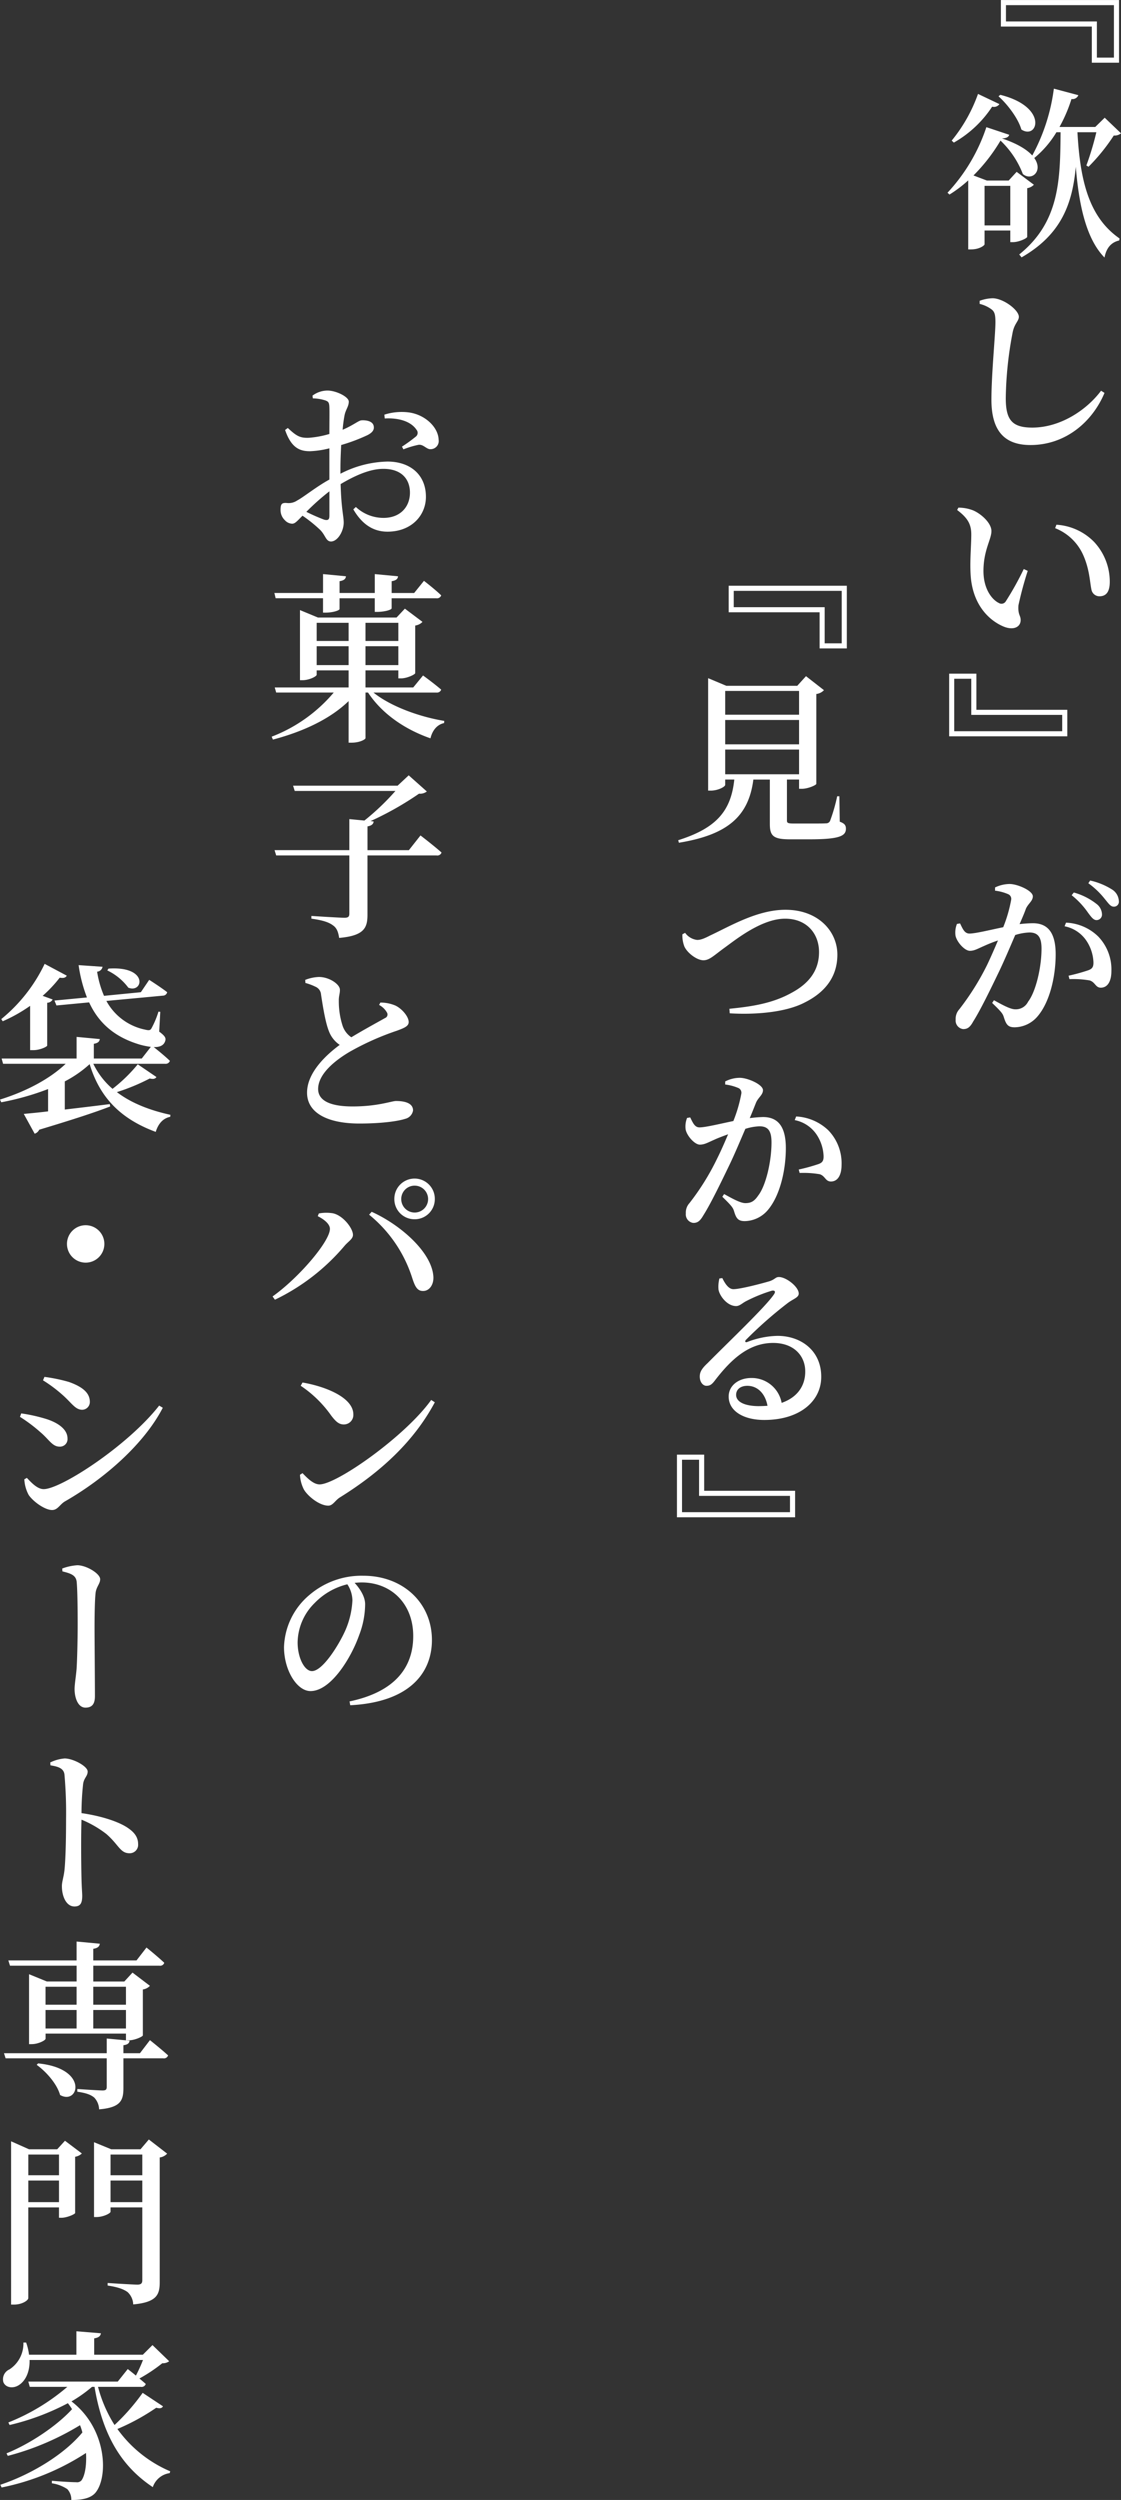
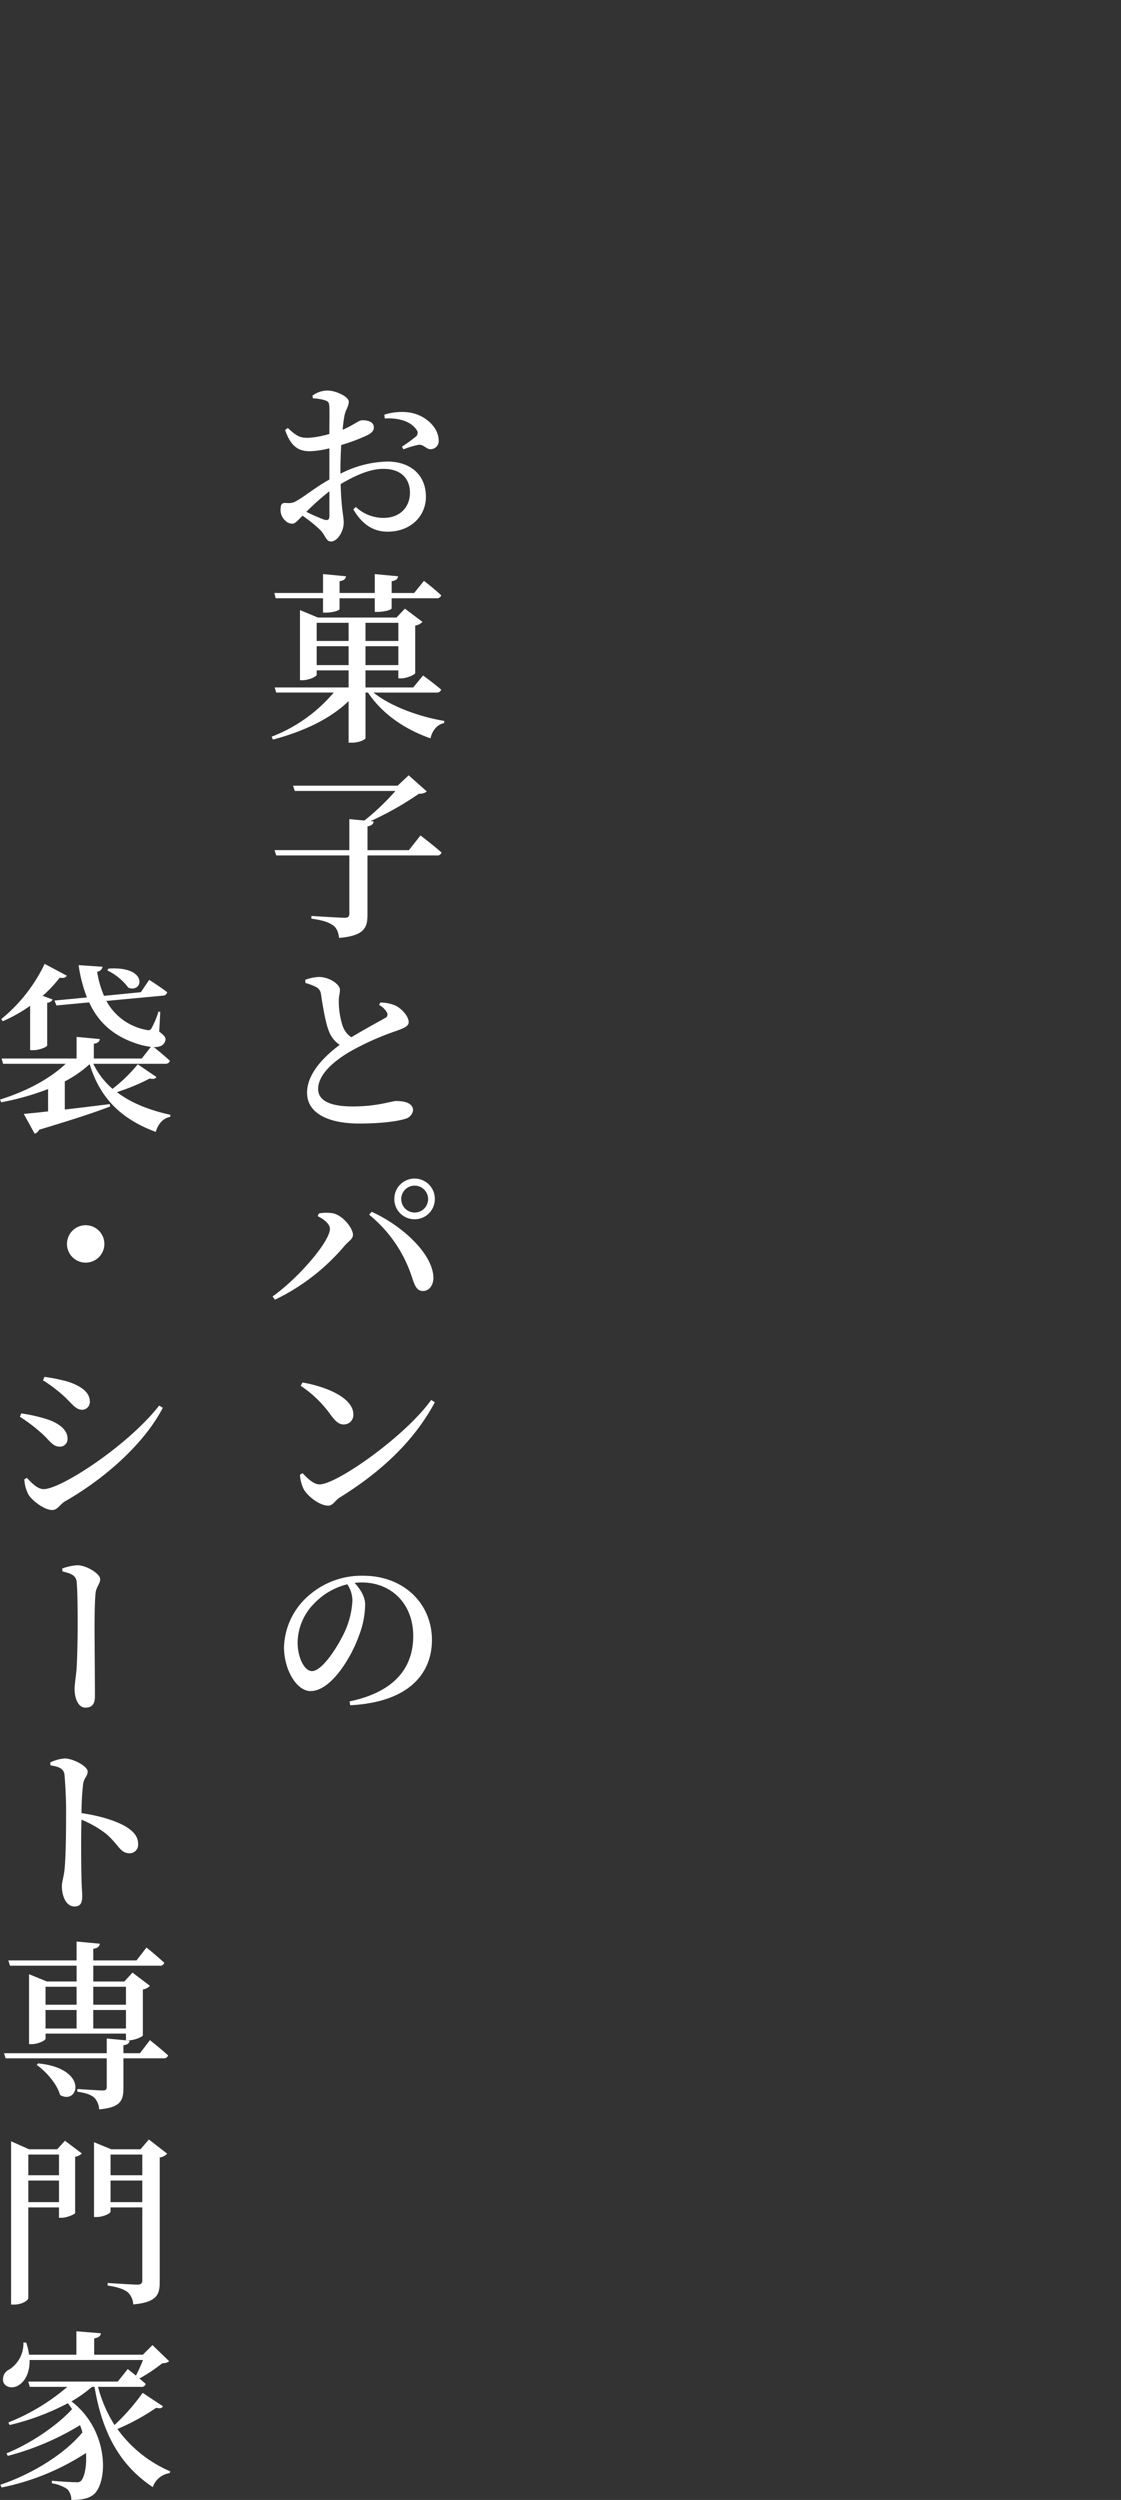
<svg xmlns="http://www.w3.org/2000/svg" id="main_catch01.svg" width="296.504" height="660.718" viewBox="0 0 296.504 660.718">
  <rect x="0" y="0" width="296.504" height="660.718" fill="#333333" stroke="none" />
  <defs>
    <style>
      .cls-1 {
        fill: #fff;
        fill-rule: evenodd;
      }
    </style>
  </defs>
-   <path id="_欲しい_が_見つかる_" data-name="『欲しい』が 　　　『見つかる』" class="cls-1" d="M1140.44,248.415h7.2V231.853h-31.25v7.009h24.05v9.553Zm5.85-1.345h-4.51v-9.553h-24.05V233.2h28.56V247.07Zm-30.53,10.222c2.4,2.16,5.19,5.808,6.05,8.784,4.32,2.832,7.25-5.952-5.57-9.169Zm-5.42-.625a41.166,41.166,0,0,1-6.96,12.338l0.57,0.527a29.55,29.55,0,0,0,10.13-9.5,1.744,1.744,0,0,0,1.92-.672Zm8.54,24.291v10.464h-6.81V280.958h6.81Zm22.76-14.162a76.854,76.854,0,0,1-2.64,8.785l0.57,0.336a50.238,50.238,0,0,0,6.68-8.257,2.7,2.7,0,0,0,1.92-.576l-4.32-4.128-2.5,2.448h-9.46a39.452,39.452,0,0,0,3.17-7.392,1.663,1.663,0,0,0,1.82-1.009l-6.48-1.728a50.33,50.33,0,0,1-5.71,17.666c-1.39-1.536-3.89-3.12-8.02-4.513,1.25-.048,1.73-0.384,1.93-0.96l-6.05-2.016a46.98,46.98,0,0,1-10.28,17.33l0.53,0.48a33.708,33.708,0,0,0,4.95-3.745v18.242h0.76c2.21,0,3.56-1.056,3.56-1.344v-3.648h6.81v3.072h0.72c1.54,0,3.7-1.008,3.75-1.392V281.582a3.183,3.183,0,0,0,1.77-.913l-4.56-3.408-2.11,2.3h-5.76l-3.55-1.344a46.365,46.365,0,0,0,7.15-9.216,24.215,24.215,0,0,1,5.91,8.832c2.3,1.968,5.47-.768,3.02-4.224a26.377,26.377,0,0,0,5.86-6.817h1.1c-0.1,12.577-.24,23.714-10.94,32.307l0.62,0.768c10.61-6.1,13.44-14.257,14.35-23.954,0.82,10.273,2.79,19.106,7.59,24,0.48-2.544,1.77-4.032,3.89-4.512l0.09-.528c-8.02-5.569-10.42-15.025-11.14-28.083h5Zm-27.8,46.756c0.87,0.624,1.11,1.392,1.11,3.457,0,3.264-1.06,13.489-1.06,20.5,0,8.593,3.79,11.953,10.32,11.953,9.27,0,16.37-6.1,19.59-13.777l-0.91-.576c-3.8,5.088-10.76,9.745-18.2,9.745-5.47,0-7.01-2.16-7.01-7.825a97.726,97.726,0,0,1,1.83-17.377c0.48-2.353,1.63-2.928,1.63-4.081,0-1.776-4.03-4.848-6.91-4.9a10.715,10.715,0,0,0-3.46.672v0.816A8.767,8.767,0,0,1,1113.84,313.552Zm-5.47,69.885c0.38,8.209,4.94,12.434,8.78,14.018,2.6,1.056,4.47.1,4.47-1.729,0-1.3-.77-1.344-0.58-3.936a93.116,93.116,0,0,1,2.45-9.073l-1.05-.48a80.048,80.048,0,0,1-4.76,8.545,1.32,1.32,0,0,1-1.82.432c-1.73-.816-4.08-3.6-4.08-8.449,0-5.52,2.11-8.352,2.11-10.561,0-2.112-2.69-4.56-4.85-5.472a10.734,10.734,0,0,0-3.89-.72l-0.33.624c2.88,2.16,3.74,3.84,3.74,6.481C1108.56,375.949,1108.18,379.789,1108.37,383.437Zm29.86-4.752c1.63,3.744,1.68,6.961,2.11,8.977a2.151,2.151,0,0,0,2.11,1.776c1.88,0,2.74-1.3,2.74-3.84a15.4,15.4,0,0,0-4.13-10.513,15.234,15.234,0,0,0-9.98-4.561l-0.34.912A13.577,13.577,0,0,1,1138.23,378.685Zm-28.32,31.2h-7.2v16.562h31.25v-7.009h-24.05v-9.553Zm-5.86,1.344h4.51v9.553h24.05V425.1h-28.56V411.227Zm31.06,57.217a21.276,21.276,0,0,1,4.32,4.608c0.86,1.152,1.44,1.968,2.26,1.968a1.443,1.443,0,0,0,1.44-1.536,3.56,3.56,0,0,0-1.44-2.736,17.175,17.175,0,0,0-6.01-3.024Zm-20.26-1.2a12.151,12.151,0,0,1,3.55.96,1.348,1.348,0,0,1,.72,1.392,36.987,36.987,0,0,1-2.11,7.3c-3.7.768-7.39,1.68-8.93,1.68-1.29,0-1.77-1.2-2.49-2.688l-0.82.144a6.052,6.052,0,0,0-.38,3.12c0.38,1.728,2.44,3.984,3.79,3.984,1.2,0,2.01-.528,3.79-1.3a38.743,38.743,0,0,1,3.65-1.44c-0.91,2.16-1.92,4.464-2.88,6.481a68.411,68.411,0,0,1-7.35,11.712,3.737,3.737,0,0,0-.96,2.737,2.267,2.267,0,0,0,1.97,2.5c1.06,0,1.78-.384,2.64-1.968,1.87-2.928,4.56-8.449,6.96-13.441,1.35-2.833,2.84-6.337,4.18-9.457a14.043,14.043,0,0,1,3.74-.672c2.4,0,3.22,1.392,3.22,4.272,0,5.041-1.54,11.425-3.55,14.017a3.608,3.608,0,0,1-3.41,2.016c-1.2,0-3.12-1.008-5.62-2.4l-0.48.72c2.5,2.4,2.79,2.833,3.07,3.7,0.63,2.016,1.11,2.736,2.89,2.736a8.1,8.1,0,0,0,6.04-2.88c3.22-3.745,4.8-10.465,4.8-16.418,0-6.048-2.35-8.209-6.04-8.209a33.193,33.193,0,0,0-3.51.24c0.72-1.632,1.35-3.12,1.68-4.08,0.63-1.392,1.83-2.016,1.83-3.264,0-1.488-4.04-3.264-6.15-3.264a9.163,9.163,0,0,0-3.84.912v0.864Zm18.39,9.409a9.023,9.023,0,0,1,5.85,3.936,11.006,11.006,0,0,1,1.78,5.472c0.05,1.3-.29,1.824-1.35,2.209a47.522,47.522,0,0,1-5.23,1.44l0.24,0.912a25.531,25.531,0,0,1,5.33.336c1.54,0.48,1.54,1.968,3.03,1.92,1.87-.048,2.73-1.92,2.73-4.368a12.539,12.539,0,0,0-3.5-9.169,12.924,12.924,0,0,0-8.5-3.649Zm6.28-11.377a21.428,21.428,0,0,1,4.33,4.128c1,1.2,1.53,2.064,2.4,2.064a1.3,1.3,0,0,0,1.34-1.488,3.8,3.8,0,0,0-1.68-2.976,18.278,18.278,0,0,0-5.91-2.448Zm-71.08-62.062h7.2V386.653h-31.25v7.009h24.05v9.552Zm5.85-1.344h-4.51v-9.552h-24.05V388h28.56V401.87Zm-30.82,28.079h19.54v6.529h-19.54v-6.529Zm19.54-15.5v6.288h-19.54v-6.288h19.54Zm0,14.113h-19.54v-6.433h19.54v6.433Zm10.66,13.729h-0.58a45.36,45.36,0,0,1-1.87,6.481,1.125,1.125,0,0,1-1.1.672c-0.67.048-2.21,0.048-3.99,0.048h-4.56c-1.63,0-1.77-.192-1.77-0.864V437.87h3.21v2.448h0.72c1.63,0,3.79-.96,3.84-1.3V415.26a3.319,3.319,0,0,0,2.02-1.008l-4.75-3.7-2.31,2.544h-18.77l-4.8-2.016V440.8h0.67c1.92,0,3.84-1.008,3.84-1.536V437.87h2.41c-0.87,8.208-4.61,12.817-14.84,16.033l0.19,0.672c12.87-2.112,18.44-6.961,19.69-16.7h4.36v11.761c0,3.168.96,4.032,5.33,4.032h5.19c7.82,0,9.6-.864,9.6-2.784,0-.864-0.29-1.392-1.63-1.872Zm-41.52,36.478a8.086,8.086,0,0,0,.52,3.216c0.77,1.728,3.32,3.649,5.04,3.649,1.64,0,2.79-1.3,5.72-3.409,2.97-2.16,9.74-7.584,15.89-7.584,5.66,0,8.97,3.888,8.97,8.832,0,4.9-2.69,8.305-7.25,10.753-4.84,2.689-10.03,3.6-16.46,4.225l0.09,1.2c7.16,0.432,14.98-.336,19.78-2.832,4.95-2.449,8.69-6.385,8.69-12.673,0-6.145-5.04-11.858-13.73-11.858-7.53,0-14.78,4.417-19.97,6.817-1.92,1.008-2.69,1.152-3.41,1.152a4.576,4.576,0,0,1-3.16-1.872Zm11.32,39.7a12.688,12.688,0,0,1,3.56.96,1.363,1.363,0,0,1,.72,1.392,37.292,37.292,0,0,1-2.12,7.3c-3.69.768-7.39,1.68-8.97,1.68-1.25,0-1.73-1.2-2.45-2.64l-0.82.143a6.02,6.02,0,0,0-.38,3.073c0.38,1.776,2.45,3.984,3.74,3.984,1.25,0,2.07-.528,3.84-1.3,0.92-.432,2.21-0.912,3.65-1.44-0.91,2.16-1.92,4.464-2.93,6.48a64.944,64.944,0,0,1-7.29,11.713,3.7,3.7,0,0,0-.96,2.737,2.267,2.267,0,0,0,1.97,2.5c1.05,0,1.72-.384,2.64-1.968,1.87-2.929,4.56-8.449,6.96-13.442,1.34-2.784,2.83-6.336,4.17-9.456a14.106,14.106,0,0,1,3.75-.672c2.4,0,3.17,1.392,3.17,4.272,0,5.04-1.49,11.425-3.51,14.017-1.01,1.488-1.87,2.016-3.41,2.016-1.2,0-3.12-1.008-5.61-2.4l-0.48.72c2.49,2.4,2.78,2.881,3.07,3.7,0.58,2.016,1.1,2.736,2.88,2.736a8.2,8.2,0,0,0,6.05-2.88c3.21-3.745,4.8-10.465,4.8-16.418,0-6.048-2.35-8.209-6.05-8.209a33.126,33.126,0,0,0-3.5.288c0.72-1.68,1.29-3.168,1.68-4.128,0.62-1.392,1.82-2.016,1.82-3.264,0-1.488-4.03-3.264-6.14-3.264a8.509,8.509,0,0,0-3.85.96v0.816Zm18.39,9.409a9.071,9.071,0,0,1,5.86,3.936,10.975,10.975,0,0,1,1.77,5.472c0.05,1.3-.28,1.825-1.34,2.209a47.522,47.522,0,0,1-5.23,1.44l0.24,0.912a25.531,25.531,0,0,1,5.33.336c1.48,0.48,1.48,1.968,3.02,1.92,1.87-.048,2.74-1.92,2.74-4.368a12.506,12.506,0,0,0-3.51-9.169,13.257,13.257,0,0,0-8.5-3.648Zm-9.36,75.6c-4.03,0-6.14-1.2-6.14-2.977,0-1.488,1.2-2.4,2.97-2.4,2.59,0,4.71,1.92,5.33,5.281C1053.99,603.423,1053.27,603.471,1052.5,603.471Zm-10.56-33.747a8.745,8.745,0,0,0-.24,2.928c0.24,1.584,2.25,4.368,4.66,4.368,0.91,0,1.63-.768,2.54-1.248a40.143,40.143,0,0,1,6.96-2.832c0.67-.1,1.1.192,0.43,1.1-2.25,3.264-11.71,12.241-17.47,18.05-1.39,1.3-2.02,2.208-2.07,3.36-0.09,1.584.82,2.64,1.73,2.64,0.96,0,1.44-.288,2.4-1.584,4.03-5.184,8.69-9.745,15.27-9.745,5.61,0,8.59,3.552,8.49,7.729-0.04,3.5-1.96,6.624-6.24,8.112a8.034,8.034,0,0,0-8.01-6.576c-3.41,0-6,2.016-6,4.9,0,3.841,3.93,6.193,9.41,6.193,9.5,0,15.02-5.04,15.07-11.281,0.09-6.913-5.23-10.945-11.57-10.945a23.316,23.316,0,0,0-8.02,1.632c-0.48.192-.72-0.192-0.28-0.624a109.732,109.732,0,0,1,10.84-9.553c1.59-1.248,3.08-1.536,3.08-2.64,0-1.776-3.32-4.368-5.24-4.368-0.91,0-.96.576-2.44,1.1-2.45.72-7.83,2.112-9.61,2.112-1.24,0-2.2-1.44-2.92-2.928Zm-4.03,46.559h-7.2v16.562h31.25v-7.009h-24.05v-9.553Zm-5.86,1.344h4.51v9.553h24.05V631.5h-28.56V617.627Z" transform="translate(-851.656 -231.844)" />
  <path id="お菓子とパンの_袋_シート専門家" data-name="お菓子とパンの 　　　袋・シート専門家" class="cls-1" d="M953.418,342.446c3.072-.193,6.72.48,8.4,2.976a1.252,1.252,0,0,1-.192,1.824,40.164,40.164,0,0,1-3.649,2.64l0.384,0.72a23.3,23.3,0,0,1,3.985-1.2c1.344-.192,2.16,1.3,3.312,1.152a2.153,2.153,0,0,0,2.016-2.5c-0.1-3.264-3.5-6.577-7.777-7.2a15.042,15.042,0,0,0-6.576.576Zm-11.713,12.913c0-1.873.1-3.937,0.192-5.9a46.745,46.745,0,0,0,6.912-2.592c1.153-.576,1.777-1.248,1.729-2.112-0.048-1.824-2.5-1.873-3.217-1.824-0.768,0-2.112,1.248-5.04,2.5a36.082,36.082,0,0,1,.528-3.937c0.336-1.488,1.1-2.256,1.1-3.5,0-1.3-3.408-2.928-5.616-2.928a6.634,6.634,0,0,0-3.985,1.344l0.1,0.72a11.568,11.568,0,0,1,3.264.528c0.769,0.288,1.057.48,1.105,1.776,0.048,1.2,0,4.033,0,7.105a25.955,25.955,0,0,1-5.377,1.008c-2.352.1-3.312-.432-5.616-2.592l-0.72.528c1.632,4.752,3.888,5.616,6.576,5.616a24.254,24.254,0,0,0,5.137-.768v8.257c-3.361,1.824-6.913,4.7-8.5,5.52a4.042,4.042,0,0,1-2.784.672c-1.3-.1-1.633.288-1.633,1.825a3.7,3.7,0,0,0,1.153,2.736,2.692,2.692,0,0,0,1.92.912c0.768,0,1.3-.672,2.736-2.112a36.985,36.985,0,0,1,4.56,3.648c1.536,1.44,1.585,3.168,2.977,3.168,1.728,0,3.36-2.688,3.36-4.992,0-1.776-.624-3.409-0.816-10.177,3.552-2.112,7.633-4.032,11.281-4.032,5.04,0,7.056,2.928,7.056,6.288,0,3.841-2.64,6.673-6.96,6.673a10.692,10.692,0,0,1-7.345-2.881l-0.672.625c2.16,3.7,5.041,5.9,9.025,5.9,6.384,0,10.177-4.32,10.177-9.217,0-5.856-4.177-9.313-10.177-9.313a28.262,28.262,0,0,0-12.433,3.217v-1.68Zm-2.928,12.865c0,0.912-.336,1.248-1.393.96a48.9,48.9,0,0,1-4.7-2.065,61.244,61.244,0,0,1,6.1-5.424v6.529Zm-1.681,21.74v3.793h0.672c1.921,0,3.7-.576,3.7-0.96v-2.833h9.313v3.6h0.72c2.112-.048,3.744-0.576,3.744-0.96v-2.641h11.809a1.175,1.175,0,0,0,1.3-.768c-1.68-1.632-4.56-3.84-4.56-3.84l-2.592,3.216h-5.953v-3.12c1.2-.192,1.632-0.624,1.68-1.3l-6.144-.576v4.992h-9.313v-3.12c1.2-.192,1.632-0.624,1.68-1.3l-6.049-.576v4.992H924.231l0.336,1.392H937.1Zm-1.68,17.666v-4.993h8.449v4.993h-8.449Zm8.449-11.185v4.8h-8.449v-4.8h8.449Zm13.153,0v4.8h-8.689v-4.8h8.689Zm-8.689,11.185v-4.993h8.689v4.993h-8.689Zm18.722,7.249a1.174,1.174,0,0,0,1.3-.769c-1.824-1.584-4.8-3.744-4.8-3.744l-2.593,3.168H948.329v-4.512h8.689v2.112h0.72c1.536,0,3.7-1.008,3.745-1.392V397.165a3.241,3.241,0,0,0,1.92-.96l-4.657-3.5-2.208,2.352H935.752L931,393.085v18.529h0.672c1.776,0,3.744-1.008,3.744-1.44v-1.152h8.449v4.512H924.327l0.384,1.345h15.218a40.406,40.406,0,0,1-16.418,11.664l0.336,0.769c8.161-2.161,15.218-5.521,20.018-10.177v10.993h0.768c2.3,0,3.7-.912,3.7-1.2V414.879H949c3.7,5.616,9.745,9.744,16.514,12.1,0.528-2.209,1.824-3.649,3.6-4.033l0.048-.576c-6.528-1.056-14.209-3.84-18.721-7.488h16.609ZM959.8,456.542H948.857v-6.288c1.057-.192,1.537-0.576,1.633-1.3l-0.816-.1a83.565,83.565,0,0,0,12.817-7.249,2.933,2.933,0,0,0,2.064-.576l-4.8-4.272-2.928,2.736h-27.65l0.432,1.392H956.25a64.244,64.244,0,0,1-8.209,7.825l-3.984-.384v8.208H924.279l0.432,1.393h19.346V473.3c0,0.816-.288,1.1-1.3,1.1-1.392,0-8.737-.48-8.737-0.48v0.72c3.168,0.432,4.705,1.008,5.713,1.776,1.056,0.72,1.392,1.824,1.632,3.312,6.576-.576,7.488-2.64,7.488-6.1v-15.7H967.1a1.171,1.171,0,0,0,1.344-.768c-2.112-1.873-5.568-4.513-5.568-4.513Zm-7.872,40.9a5.161,5.161,0,0,1,2.112,2.065,0.994,0.994,0,0,1-.528,1.392c-1.344.768-5.521,3.024-8.929,5.088a5.919,5.919,0,0,1-2.352-3.168,20.986,20.986,0,0,1-.96-6.481c-0.048-1.152.336-2.016,0.288-2.928,0-1.392-2.736-3.36-5.569-3.36a11.019,11.019,0,0,0-3.6.768l0.048,0.816a14.846,14.846,0,0,1,2.688,1.008,2.4,2.4,0,0,1,1.44,2.016c0.48,3.12,1.152,7.441,2.113,9.793A7.573,7.573,0,0,0,941.513,508c-3.457,2.545-8.641,7.249-8.641,12.626,0,5.424,5.569,8.16,13.825,8.16,5.9,0,10.273-.624,12.145-1.248a2.727,2.727,0,0,0,2.065-2.208c0-1.92-2.113-2.5-4.513-2.5-1.152,0-4.8,1.44-11.473,1.44-6.384,0-9.121-1.776-9.121-4.609,0-3.888,4.273-7.44,8.353-9.841a71.494,71.494,0,0,1,12.481-5.568c2.112-.768,3.12-1.248,3.12-2.3,0-1.344-1.632-3.408-3.456-4.321a10.032,10.032,0,0,0-4.032-.816Zm9.409,56.641a5.316,5.316,0,0,0,5.328-5.328,5.353,5.353,0,1,0-10.705,0A5.3,5.3,0,0,0,961.339,554.078Zm0-8.881a3.553,3.553,0,1,1-3.553,3.553A3.534,3.534,0,0,1,961.339,545.2Zm-22.418,11.425c0,3.312-8.257,12.961-15.17,17.858l0.624,0.864a55.561,55.561,0,0,0,18.386-14.209c1.008-1.2,2.256-1.825,2.256-2.929,0-1.824-2.928-5.52-5.712-5.76a10.66,10.66,0,0,0-3.313.1l-0.288.72C937.336,554.078,938.921,555.326,938.921,556.622ZM966.283,569.2c-0.432-6.432-8.737-13.681-16.321-17.089l-0.673.768a35.287,35.287,0,0,1,11.377,16.657c0.721,2.208,1.3,3.553,2.929,3.5C965.227,573.039,966.427,571.359,966.283,569.2Zm-35.091,28.893a30.783,30.783,0,0,1,8.065,7.873c1.248,1.632,2.064,2.352,3.36,2.352a2.514,2.514,0,0,0,2.5-2.64c0-4.464-7.3-7.392-13.441-8.449Zm4.992,26.067c-1.632,0-3.264-1.68-4.512-2.976l-0.672.432a9.5,9.5,0,0,0,1.008,3.84c0.96,1.728,4.08,4.32,6.48,4.32,1.249,0,1.825-1.44,3.121-2.208,10.8-6.721,19.537-14.785,25.058-25.106l-0.96-.624C958.89,611.39,940.745,624.159,936.184,624.159Zm8.689,30.622a22.416,22.416,0,0,1-1.92,8.065c-1.68,3.744-5.953,10.657-8.785,10.657-1.968,0-3.792-3.5-3.792-7.585a14.882,14.882,0,0,1,4.512-10.417,17.858,17.858,0,0,1,8.641-4.944A8.019,8.019,0,0,1,944.873,654.781ZM944.3,682.527c15.793-.816,21.6-8.64,21.6-17.233,0-9.841-7.681-16.994-18.146-16.994a21.159,21.159,0,0,0-14.209,5.041,18.733,18.733,0,0,0-6.768,13.825c0,6.1,3.408,11.617,7.008,11.617,5.425,0,10.8-8.881,12.865-14.785a23.121,23.121,0,0,0,1.584-8.161c0-2.064-1.392-4.128-2.784-5.665,0.624-.047,1.248-0.1,1.872-0.1,7.777,0,13.633,5.569,13.633,14.162,0,8.4-4.944,14.785-16.849,17.281ZM880.026,488.316a14.944,14.944,0,0,1,5.568,4.56c3.937,1.584,5.425-5.76-5.232-5.04Zm-20.4,21.074h0.864c1.68,0,3.552-.864,3.648-1.2V496.861a1.65,1.65,0,0,0,1.441-.864l-2.641-.961a34.549,34.549,0,0,0,4.513-4.8c1.152,0.192,1.584-.048,1.872-0.528l-5.857-3.12a42.349,42.349,0,0,1-11.473,14.593l0.384,0.576a40.937,40.937,0,0,0,7.249-4.08V509.39Zm28.466,3.744a41.113,41.113,0,0,1-6.672,6.481,20.4,20.4,0,0,1-5.089-6.625h18.962a1.175,1.175,0,0,0,1.3-.768c-1.344-1.3-3.312-2.88-4.272-3.648,1.44,0.048,2.544-.336,2.976-1.44,0.336-.865.144-1.393-1.536-2.641l0.288-5.232-0.48-.048a23.476,23.476,0,0,1-1.824,4.368c-0.336.624-.72,0.624-1.728,0.384a15.089,15.089,0,0,1-10.225-7.584l14.929-1.392a1.152,1.152,0,0,0,1.152-.913c-1.728-1.344-4.752-3.264-4.752-3.264l-2.209,3.264-9.744.96a26.371,26.371,0,0,1-1.825-6.384,1.588,1.588,0,0,0,1.441-1.3l-6.337-.432a38.421,38.421,0,0,0,2.208,8.545l-8.593.816,0.529,1.3,8.64-.816c2.4,5.184,6.433,9.12,13.489,11.185a21.226,21.226,0,0,0,2.833.576l-2.4,3.072H876.473V507.71c1.152-.192,1.489-0.624,1.584-1.248l-6.144-.577V511.6H852.087l0.384,1.392h16.562c-4.081,3.888-10.273,7.249-17.378,9.457l0.336,0.72a70.561,70.561,0,0,0,12.385-3.5v5.9c-2.688.336-4.944,0.528-6.432,0.672l2.88,5.233a1.988,1.988,0,0,0,1.2-1.056c8.785-2.641,14.689-4.561,18.77-6.145l-0.1-.624c-4.177.528-8.257,1.008-11.9,1.44v-7.44a30.7,30.7,0,0,0,6.576-4.561c2.881,9.5,8.929,14.737,17.474,17.906,0.672-2.161,1.92-3.6,3.84-3.985l0.048-.528c-5.28-1.152-10.273-3.024-14.161-6a54.03,54.03,0,0,0,8.689-3.6c1.056,0.24,1.488.048,1.776-.384Zm-8.832,47.472a4.945,4.945,0,1,0-4.945,4.944A4.938,4.938,0,0,0,879.258,560.606ZM868.073,600.4c2.544,2.209,3.456,4.033,5.328,4.033a2.05,2.05,0,0,0,2.016-2.112c0-2.544-2.3-4.081-5.52-5.233a43.509,43.509,0,0,0-6.481-1.344l-0.384.912A36.629,36.629,0,0,1,868.073,600.4Zm-4.849,25.011c-1.728,0-3.312-1.777-4.464-2.977l-0.672.384a9.76,9.76,0,0,0,1.152,4.129c1.248,1.824,4.32,3.984,6.192,3.984,1.489,0,2.017-1.44,3.361-2.256,10.417-5.953,20.93-15.121,25.922-24.77l-0.96-.576C885.5,613.887,867.785,625.408,863.224,625.408Zm-0.912-15.074c2.3,1.92,3.168,3.841,5.089,3.841a1.991,1.991,0,0,0,2.112-2.161c0-2.5-2.688-4.272-5.905-5.232a43.357,43.357,0,0,0-6.336-1.392l-0.336.912A40.941,40.941,0,0,1,862.312,610.334Zm5.857,36.814c2.352,0.576,3.7,1.056,3.792,3.024,0.192,2.209.24,7.2,0.24,11.042,0,3.168-.1,8.784-0.288,11.713-0.192,2.208-.528,4.08-0.528,5.328,0,2.256.864,4.9,2.88,4.9,1.968,0,2.5-1.248,2.5-3.072,0-2.784-.1-15.265-0.1-18,0-3.025.048-7.3,0.288-9.361,0.24-1.584,1.2-2.352,1.2-3.5,0-1.488-3.649-3.7-6.049-3.7a13.908,13.908,0,0,0-3.984.864ZM865,698.412c2.161,0.336,3.457.816,3.7,2.352a114.944,114.944,0,0,1,.432,11.761c0,3.169-.048,10.081-0.432,13.682-0.24,1.92-.672,2.976-0.672,4.128,0,2.784,1.2,5.376,3.312,5.376,1.536,0,2.064-.816,2.064-2.832,0-.72-0.144-2.208-0.192-4.56-0.1-4.465-.144-11.329,0-15.554a28.381,28.381,0,0,1,6.577,3.793c3.312,2.88,3.648,5.088,6.144,5.088a2.23,2.23,0,0,0,2.256-2.4c0-2.112-1.3-3.408-3.12-4.56-2.64-1.632-7.153-2.977-11.857-3.649a70.368,70.368,0,0,1,.432-7.728c0.24-1.633,1.2-2.016,1.2-3.265,0-1.392-3.84-3.456-6.1-3.456a10.77,10.77,0,0,0-3.793,1.056Zm19.97,58.513v4.752h-8.641v-4.752h8.641Zm-8.641,11.041v-4.9h8.641v4.9h-8.641Zm-12.625-4.9h8.209v4.9H863.7v-4.9Zm8.209-6.144v4.752H863.7v-4.752h8.209ZM854.3,751.356h17.618v4.177H864.04l-4.7-1.92v18.481h0.672c1.776,0,3.7-1.008,3.7-1.44V769.31H884.97v1.776h0.768c1.488,0,3.649-.96,3.7-1.3V757.645a3.238,3.238,0,0,0,1.873-.96l-4.609-3.5-2.16,2.353h-8.209v-4.177h17.522a1.116,1.116,0,0,0,1.248-.768c-1.776-1.68-4.7-4.032-4.7-4.032l-2.641,3.408H876.329v-3.072c1.249-.192,1.633-0.672,1.728-1.344l-6.144-.576v4.992h-18.05Zm7.057,26.211c2.544,1.824,5.377,5.04,6.193,7.968,4.9,2.785,7.728-7.008-5.809-8.352Zm27.314-3.073H884.3v-2.112c1.056-.144,1.536-0.48,1.632-1.2l-6.048-.576v3.888H852.711l0.432,1.345h26.739v7.584c0,0.672-.24.912-1.1,0.912-1.056,0-6.673-.384-6.673-0.384v0.72c2.448,0.336,3.7.864,4.512,1.584a4.773,4.773,0,0,1,1.249,3.073c5.712-.48,6.432-2.353,6.432-5.665v-7.824h10.513a1.143,1.143,0,0,0,1.3-.769c-1.776-1.632-4.8-4.032-4.8-4.032Zm-29.522,39.36v-5.712h8.113v5.712h-8.113Zm8.113-12.577v5.472h-8.113v-5.472h8.113Zm-0.48-1.392h-7.441l-4.752-2.112v43.155H855.4c2.064,0,3.744-1.1,3.744-1.728V815.246h8.113v2.736h0.672c1.392,0,3.5-.912,3.6-1.248V801.853a3.229,3.229,0,0,0,1.776-.864l-4.464-3.36Zm14.113,13.969v-5.712h8.4v5.712h-8.4Zm8.4-12.577v5.472h-8.4v-5.472h8.4Zm1.729-3.984-2.208,2.592h-7.729l-4.561-1.872V817.79h0.624c1.873,0,3.745-1.008,3.745-1.392v-1.152h8.4V834.5c0,0.768-.288,1.152-1.3,1.152-1.248,0-7.872-.432-7.872-0.432v0.672c2.88,0.432,4.272,1.008,5.28,1.728a4.653,4.653,0,0,1,1.488,3.264c6.241-.576,7.009-2.592,7.009-5.856V802.045a3.3,3.3,0,0,0,1.968-1.008Zm-1.632,66.96a55.948,55.948,0,0,1-7.441,8.5,35.59,35.59,0,0,1-4.368-10.081h11.328a1.143,1.143,0,0,0,1.3-.768c-0.48-.432-1.1-0.96-1.681-1.44a42.566,42.566,0,0,0,6.049-4.033,2.836,2.836,0,0,0,1.824-.527l-4.416-4.273-2.545,2.544H876.569v-4.32c1.249-.192,1.681-0.672,1.777-1.344l-6.481-.528v6.192H859.336a14.787,14.787,0,0,0-.768-3.216h-0.72a8.14,8.14,0,0,1-3.7,7.105,2.84,2.84,0,0,0-1.584,3.408c0.672,1.536,2.737,1.68,4.177.672,1.536-1.008,2.832-3.264,2.736-6.576h30a39.915,39.915,0,0,1-1.872,4.128c-1.152-.96-2.16-1.728-2.16-1.728l-2.64,3.312H859.144l0.384,1.392h9.937a55.26,55.26,0,0,1-15.6,9.409l0.336,0.672a64.436,64.436,0,0,0,15.41-5.761,15.8,15.8,0,0,1,1.1,1.585c-3.984,4.368-11.041,9.12-17.33,11.665l0.336,0.672a71.16,71.16,0,0,0,19.106-8.113,14.9,14.9,0,0,1,.624,1.92c-4.752,5.761-13.393,11.041-21.7,13.825l0.336,0.72a64.043,64.043,0,0,0,22.322-9.12c0.192,3.264-.288,6-1.2,7.248a1.553,1.553,0,0,1-1.392.48c-1.152,0-4.464-.192-6.433-0.384v0.672a9.969,9.969,0,0,1,4.081,1.537,4.036,4.036,0,0,1,1.056,2.88c3.168,0,5.184-.576,6.336-1.872,3.5-4.081,3.169-16.946-6.288-24.195a36.281,36.281,0,0,0,5.424-3.84h0.672c2.161,12.961,7.249,21.074,15.41,26.5a5.51,5.51,0,0,1,4.464-3.7l0.144-.48a33.271,33.271,0,0,1-13.969-11.185,57.718,57.718,0,0,0,10.273-5.616c1.056,0.288,1.536.095,1.776-.385Z" transform="translate(-851.656 -231.844)" />
</svg>